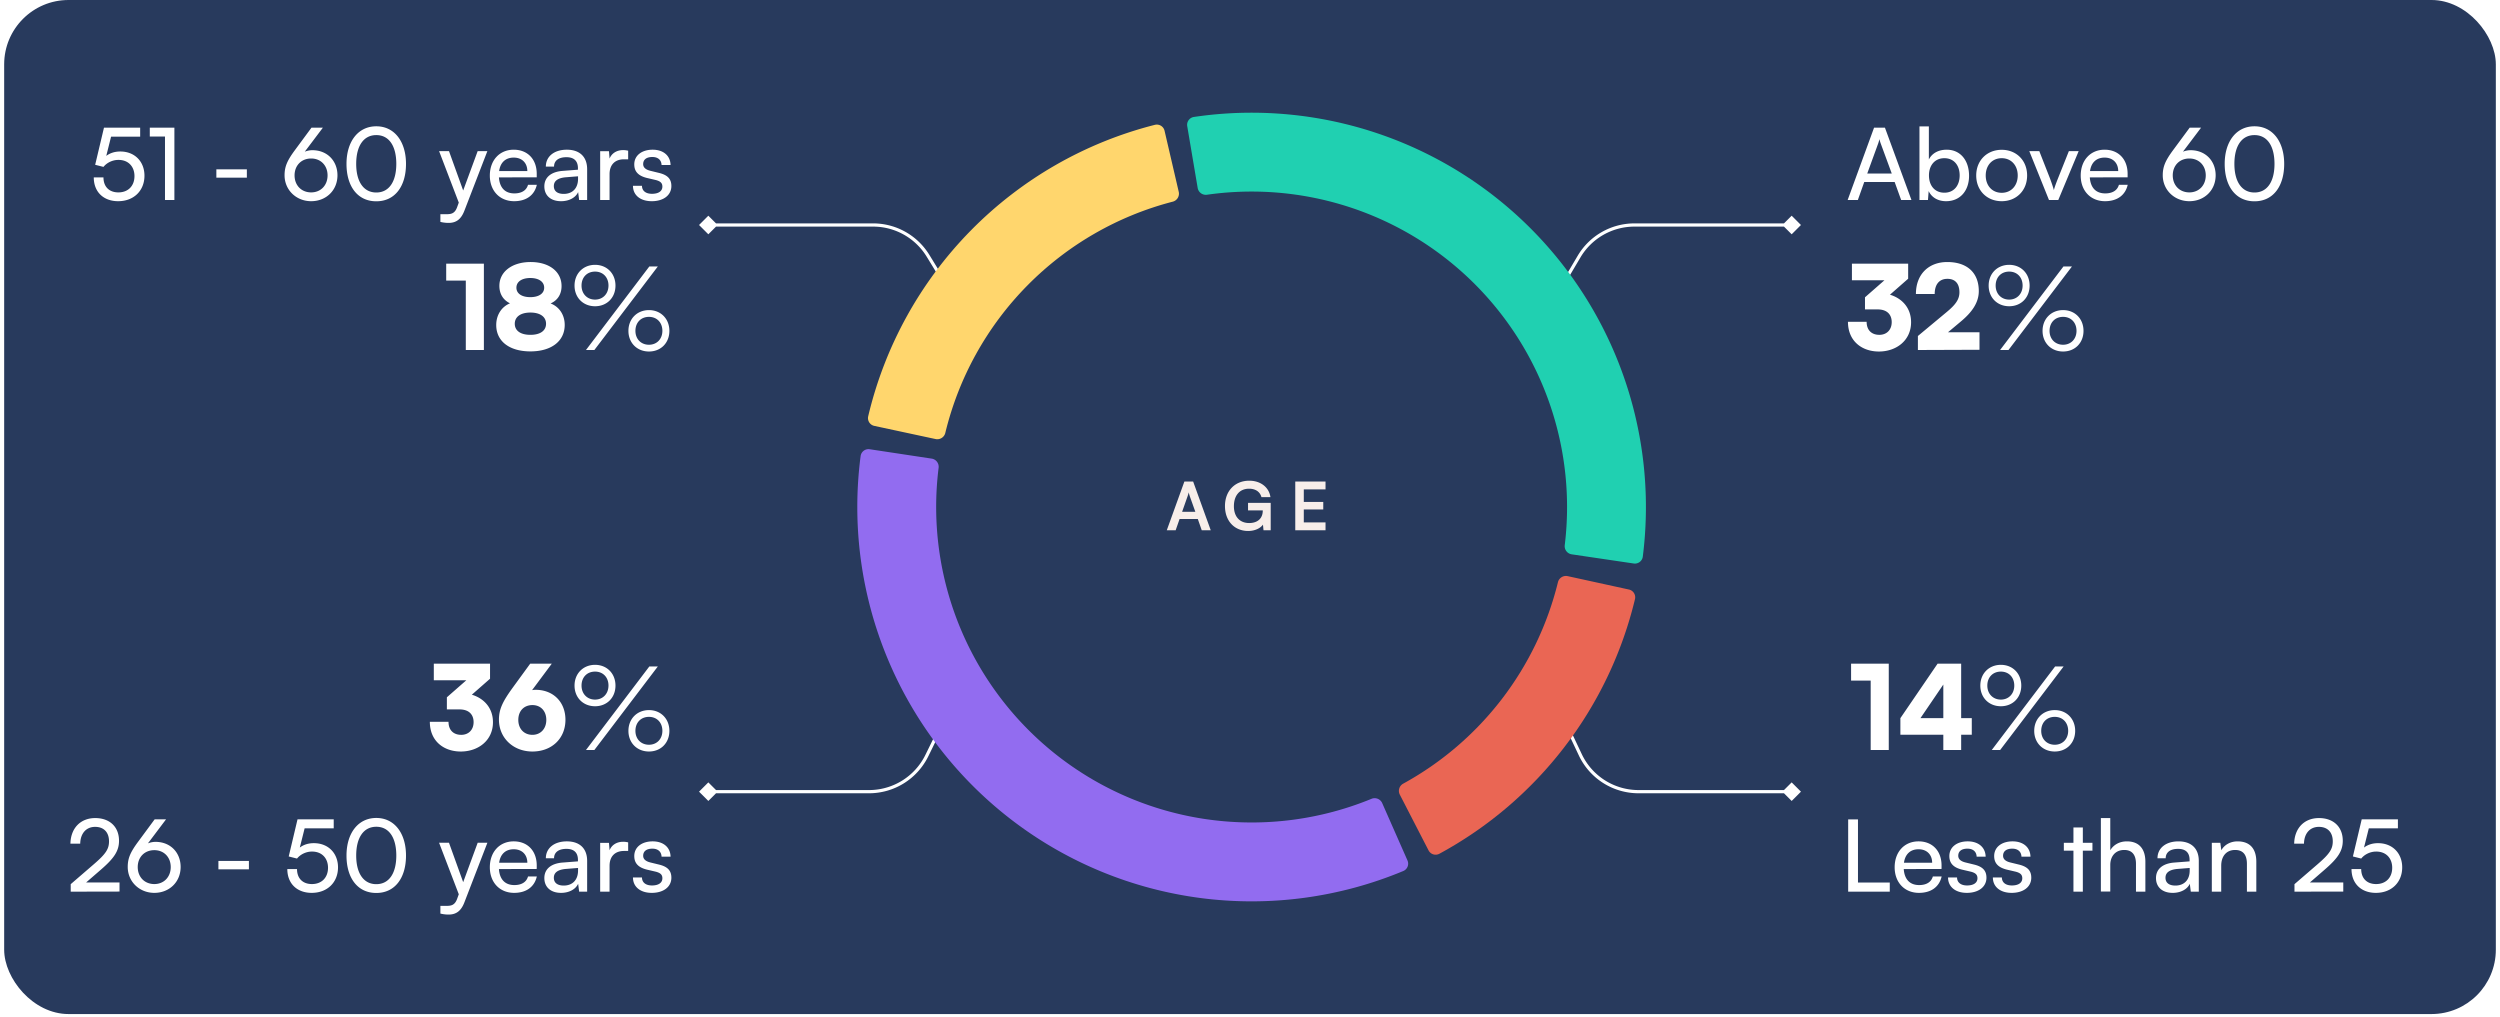
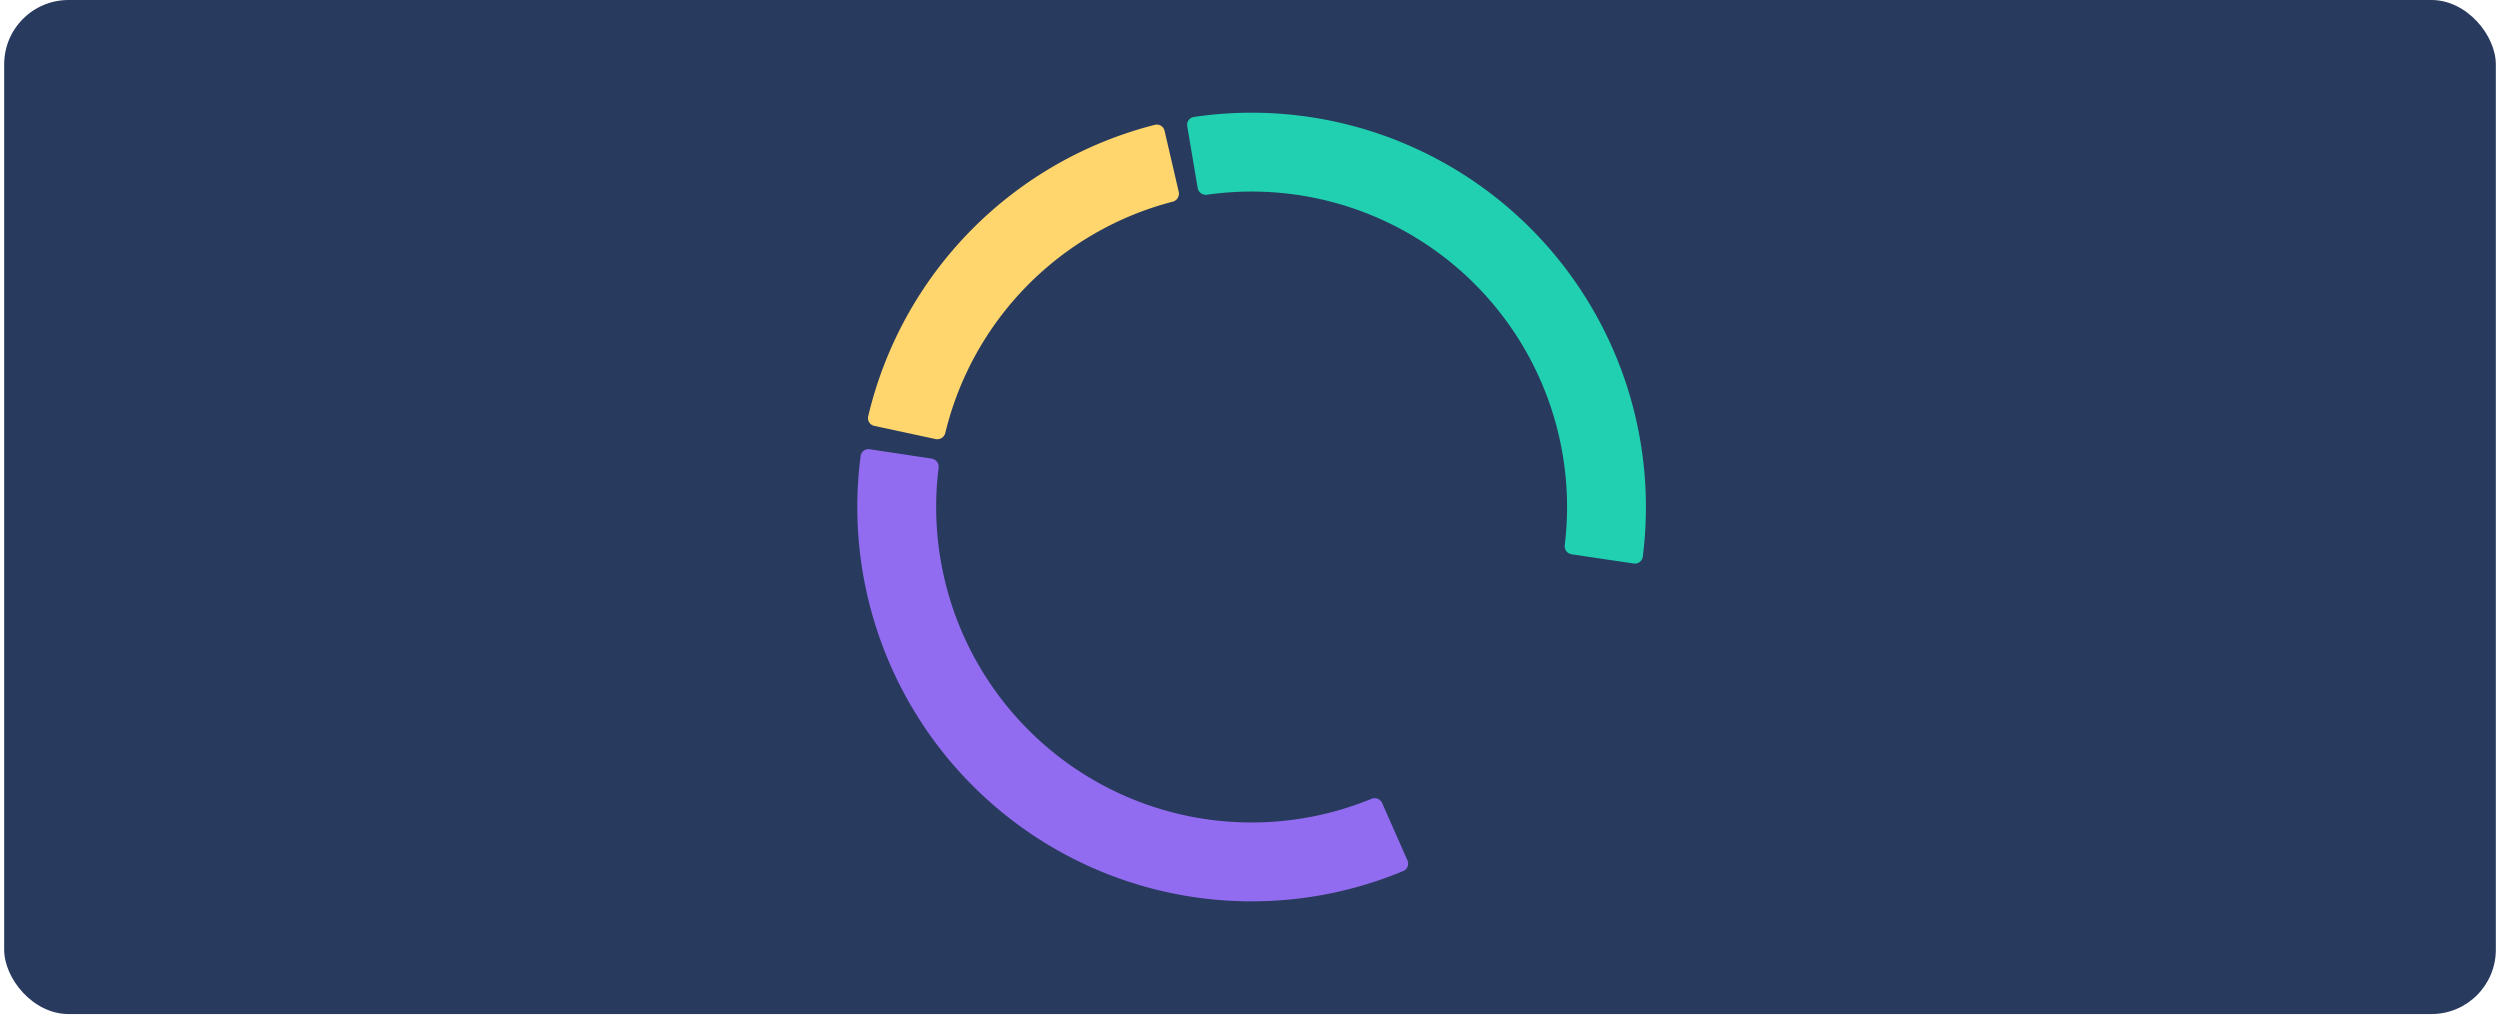
<svg xmlns="http://www.w3.org/2000/svg" width="300" height="122" fill="none">
  <rect width="299" height="121.686" x=".5" fill="#283A5D" rx="7.726" />
-   <path fill="#F8EEEA" d="M141.079 63.628h-1.064l2.112-5.848h1.048l2.112 5.848h-1.08l-.472-1.352h-2.184l-.472 1.352zm1.44-4.104-.664 1.888h1.584l-.672-1.888c-.048-.152-.104-.328-.12-.448a4.087 4.087 0 0 1-.128.448zm7.373-.88c-1.16 0-1.824.84-1.824 2.104 0 1.304.752 2.016 1.832 2.016 1.016 0 1.632-.56 1.632-1.496v-.024h-1.768v-.904h2.72v3.288h-.864l-.064-.672c-.32.448-.984.76-1.776.76-1.64 0-2.784-1.192-2.784-2.992 0-1.776 1.16-3.04 2.92-3.04 1.336 0 2.368.776 2.536 1.968h-1.08c-.184-.688-.776-1.008-1.48-1.008zm9.172 4.984h-3.632V57.78h3.632v.944h-2.608v1.504h2.336v.904h-2.336v1.552h2.608v.944z" />
-   <path fill="#fff" d="M55.137 85.128h-1.512v-1.456c.028-.028.056-.042.084-.07l2.254-1.974h-3.906V79.64h6.748v1.806l-2.184 1.918c1.4.42 2.534 1.54 2.534 3.304 0 2.184-1.764 3.514-3.864 3.514-2.016 0-3.71-1.232-3.71-3.57h2.24c0 1.022.616 1.568 1.526 1.568.882 0 1.484-.602 1.484-1.526 0-.826-.476-1.526-1.694-1.526zm6.458-2.702 2.03-2.786h2.59l-2.366 3.178c.14-.028.28-.042.42-.042 2.128 0 3.584 1.47 3.584 3.598 0 2.268-1.666 3.808-3.962 3.808-2.324 0-4.018-1.652-4.018-3.822 0-1.274.462-2.212 1.722-3.934zm.602 3.962c0 1.064.686 1.792 1.694 1.792.98 0 1.666-.728 1.666-1.792s-.672-1.778-1.666-1.778c-1.022 0-1.694.714-1.694 1.778zm11.66-4.116c0 1.442-1.022 2.478-2.45 2.478-1.427 0-2.463-1.036-2.463-2.478 0-1.442 1.035-2.492 2.463-2.492 1.428 0 2.45 1.05 2.45 2.492zm5.082-2.296L71.325 90h-1.008l7.602-10.024h1.021zm-5.921 2.296c0-.994-.659-1.68-1.61-1.68-.966 0-1.624.686-1.624 1.68 0 .98.671 1.68 1.623 1.68.939 0 1.61-.7 1.61-1.68zm7.308 5.432c0 1.442-1.022 2.478-2.45 2.478-1.428 0-2.465-1.036-2.465-2.478 0-1.442 1.037-2.492 2.465-2.492 1.427 0 2.45 1.05 2.45 2.492zm-.84 0c0-.994-.659-1.68-1.61-1.68-.967 0-1.625.686-1.625 1.68 0 .98.672 1.666 1.624 1.666.939 0 1.61-.686 1.61-1.666zm-65.144 19.284L8.486 107v-.9l2.796-2.412c1.404-1.212 1.8-1.8 1.8-2.724 0-1.092-.624-1.74-1.668-1.74-1.068 0-1.764.78-1.788 2.016H8.45c.036-1.86 1.212-3.072 2.976-3.072 1.74 0 2.856 1.056 2.856 2.724 0 1.236-.612 2.112-2.148 3.444l-1.8 1.56h4.008v1.092zm2.186-5.916 2.028-2.748h1.368l-2.172 2.88c.3-.12.612-.18.912-.18 1.8 0 3.012 1.296 3.012 3.012 0 1.812-1.368 3.108-3.156 3.108-1.8 0-3.192-1.356-3.192-3.108 0-1.032.312-1.752 1.2-2.964zm0 2.976c0 1.188.816 2.04 1.992 2.04 1.152 0 1.968-.852 1.968-2.04 0-1.188-.816-2.028-1.968-2.028-1.176 0-1.992.84-1.992 2.028zm9.681.276v-1.008h3.66v1.008h-3.66zm11.197 2.82c-1.776 0-2.928-1.128-2.928-2.856h1.164c0 1.116.684 1.8 1.788 1.8 1.176 0 1.932-.78 1.932-1.956 0-1.116-.708-1.944-1.92-1.944-.732 0-1.404.348-1.8.84l-.996-.252 1.056-4.452h4.344v1.08h-3.492l-.576 2.304c.456-.348 1.032-.528 1.68-.528 1.764 0 2.904 1.236 2.904 2.904 0 1.8-1.284 3.06-3.156 3.06zm4.174-4.476c0-2.688 1.392-4.512 3.576-4.512 2.172 0 3.564 1.824 3.564 4.512 0 2.7-1.332 4.488-3.564 4.488-2.244 0-3.576-1.788-3.576-4.488zm1.164 0c0 2.136.888 3.432 2.412 3.432s2.4-1.296 2.4-3.432c0-2.16-.876-3.456-2.4-3.456s-2.412 1.296-2.412 3.456zm10.102 6.96v-.924h.756c.54 0 .972-.084 1.248-.828l.204-.564-2.364-6.18h1.188l1.704 4.728 1.74-4.728h1.164l-2.772 7.188c-.396 1.008-.984 1.428-1.884 1.428a4.09 4.09 0 0 1-.984-.12zm8.85-2.484c-1.728 0-2.916-1.248-2.916-3.072 0-1.836 1.164-3.108 2.868-3.108 1.668 0 2.76 1.152 2.76 2.892v.42l-4.536.012c.084 1.236.732 1.92 1.848 1.92.876 0 1.452-.36 1.644-1.032h1.056c-.288 1.26-1.272 1.968-2.724 1.968zm-.048-5.232c-.984 0-1.608.588-1.752 1.62h3.384c0-.972-.636-1.62-1.632-1.62zm5.677 5.232c-1.26 0-2.004-.708-2.004-1.776 0-1.08.804-1.752 2.184-1.86l1.848-.144v-.168c0-.984-.588-1.332-1.38-1.332-.948 0-1.488.42-1.488 1.128h-.984c0-1.224 1.008-2.028 2.52-2.028 1.452 0 2.436.768 2.436 2.352V107h-.96l-.12-.948c-.3.672-1.104 1.092-2.052 1.092zm.324-.876c1.068 0 1.716-.696 1.716-1.8v-.312l-1.5.12c-.996.096-1.404.48-1.404 1.056 0 .624.456.936 1.188.936zm7.73-5.184v1.032h-.504c-1.068 0-1.728.648-1.728 1.776V107H72.02v-5.856h1.056l.072.888c.24-.612.828-1.02 1.632-1.02.204 0 .372.024.6.072zm.578 4.212h1.08c0 .6.456.96 1.2.96.792 0 1.248-.324 1.248-.864 0-.396-.192-.636-.804-.792l-1.032-.24c-1.044-.252-1.536-.768-1.536-1.632 0-1.08.912-1.764 2.208-1.764 1.284 0 2.124.72 2.148 1.836h-1.08c-.024-.588-.42-.96-1.104-.96-.708 0-1.104.312-1.104.852 0 .396.288.66.864.804l1.032.252c.996.24 1.488.696 1.488 1.572 0 1.116-.96 1.824-2.352 1.824-1.38 0-2.256-.732-2.256-1.848zM14.18 24.144c-1.776 0-2.928-1.128-2.928-2.856h1.164c0 1.116.684 1.8 1.788 1.8 1.176 0 1.932-.78 1.932-1.956 0-1.116-.708-1.944-1.92-1.944-.732 0-1.404.348-1.8.84l-.996-.252 1.056-4.452h4.344v1.08h-3.492l-.576 2.304c.456-.348 1.032-.528 1.68-.528 1.764 0 2.904 1.236 2.904 2.904 0 1.8-1.284 3.06-3.156 3.06zm5.619-7.764h-1.824v-1.056h2.952V24h-1.128v-7.62zm6.164 4.944v-1.008h3.66v1.008h-3.66zm9.385-3.252 2.028-2.748h1.368l-2.172 2.88c.3-.12.612-.18.912-.18 1.8 0 3.012 1.296 3.012 3.012 0 1.812-1.368 3.108-3.156 3.108-1.8 0-3.192-1.356-3.192-3.108 0-1.032.312-1.752 1.2-2.964zm0 2.976c0 1.188.816 2.04 1.992 2.04 1.152 0 1.968-.852 1.968-2.04 0-1.188-.816-2.028-1.968-2.028-1.176 0-1.992.84-1.992 2.028zm6.232-1.38c0-2.688 1.392-4.512 3.576-4.512 2.172 0 3.564 1.824 3.564 4.512 0 2.7-1.332 4.488-3.564 4.488-2.244 0-3.576-1.788-3.576-4.488zm1.164 0c0 2.136.888 3.432 2.412 3.432s2.4-1.296 2.4-3.432c0-2.16-.876-3.456-2.4-3.456s-2.412 1.296-2.412 3.456zm10.102 6.96v-.924h.756c.54 0 .972-.084 1.248-.828l.204-.564-2.364-6.18h1.188l1.704 4.728 1.74-4.728h1.164l-2.772 7.188c-.396 1.008-.984 1.428-1.884 1.428a4.09 4.09 0 0 1-.984-.12zm8.85-2.484c-1.728 0-2.916-1.248-2.916-3.072 0-1.836 1.164-3.108 2.868-3.108 1.668 0 2.76 1.152 2.76 2.892v.42l-4.536.012c.084 1.236.732 1.92 1.848 1.92.876 0 1.452-.36 1.644-1.032h1.056c-.288 1.26-1.272 1.968-2.724 1.968zm-.048-5.232c-.984 0-1.608.588-1.752 1.62h3.384c0-.972-.636-1.62-1.632-1.62zm5.677 5.232c-1.26 0-2.004-.708-2.004-1.776 0-1.08.804-1.752 2.184-1.86l1.848-.144v-.168c0-.984-.588-1.332-1.38-1.332-.948 0-1.488.42-1.488 1.128h-.984c0-1.224 1.008-2.028 2.52-2.028 1.452 0 2.436.768 2.436 2.352V24h-.96l-.12-.948c-.3.672-1.104 1.092-2.052 1.092zm.324-.876c1.068 0 1.716-.696 1.716-1.8v-.312l-1.5.12c-.996.096-1.404.48-1.404 1.056 0 .624.456.936 1.188.936zm7.73-5.184v1.032h-.504c-1.068 0-1.728.648-1.728 1.776V24H72.02v-5.856h1.056l.072.888c.24-.612.828-1.02 1.632-1.02.204 0 .372.024.6.072zm.578 4.212h1.08c0 .6.456.96 1.2.96.792 0 1.248-.324 1.248-.864 0-.396-.192-.636-.804-.792l-1.032-.24c-1.044-.252-1.536-.768-1.536-1.632 0-1.08.912-1.764 2.208-1.764 1.284 0 2.124.72 2.148 1.836h-1.08c-.024-.588-.42-.96-1.104-.96-.708 0-1.104.312-1.104.852 0 .396.288.66.864.804l1.032.252c.996.24 1.488.696 1.488 1.572 0 1.116-.96 1.824-2.352 1.824-1.38 0-2.256-.732-2.256-1.848zM55.896 33.67h-2.352v-2.03h4.522V42h-2.17v-8.33zm3.651 5.334c0-1.204.644-2.198 1.652-2.604-.826-.406-1.274-1.134-1.274-2.1 0-1.694 1.526-2.856 3.752-2.856s3.71 1.148 3.71 2.884c0 .966-.462 1.708-1.316 2.086 1.036.392 1.694 1.372 1.694 2.576 0 1.946-1.596 3.178-4.116 3.178-2.52 0-4.102-1.218-4.102-3.164zm2.422-4.48c0 .7.644 1.134 1.666 1.134 1.022 0 1.666-.434 1.666-1.134 0-.714-.644-1.162-1.666-1.162-1.022 0-1.666.448-1.666 1.162zm-.196 4.326c0 .84.7 1.33 1.876 1.33s1.876-.49 1.876-1.33c0-.84-.714-1.344-1.876-1.344s-1.876.504-1.876 1.344zm12.084-4.578c0 1.442-1.022 2.478-2.45 2.478-1.427 0-2.463-1.036-2.463-2.478 0-1.442 1.035-2.492 2.463-2.492 1.428 0 2.45 1.05 2.45 2.492zm5.082-2.296L71.325 42h-1.008l7.602-10.024h1.021zm-5.921 2.296c0-.994-.659-1.68-1.61-1.68-.966 0-1.624.686-1.624 1.68 0 .98.671 1.68 1.623 1.68.939 0 1.61-.7 1.61-1.68zm7.308 5.432c0 1.442-1.022 2.478-2.45 2.478-1.428 0-2.465-1.036-2.465-2.478 0-1.442 1.037-2.492 2.465-2.492 1.427 0 2.45 1.05 2.45 2.492zm-.84 0c0-.994-.659-1.68-1.61-1.68-.967 0-1.625.686-1.625 1.68 0 .98.672 1.666 1.624 1.666.939 0 1.61-.686 1.61-1.666zM224.482 81.67h-2.352v-2.03h4.522V90h-2.17v-8.33zm12.132 6.496h-1.274V90h-2.142v-1.834h-5.152v-1.988l4.466-6.538h2.828v6.538h1.274v1.988zm-6.16-1.988h2.744v-4.032l-2.744 4.032zm12.099-3.906c0 1.442-1.022 2.478-2.45 2.478-1.428 0-2.464-1.036-2.464-2.478 0-1.442 1.036-2.492 2.464-2.492s2.45 1.05 2.45 2.492zm5.082-2.296L240.019 90h-1.008l7.602-10.024h1.022zm-5.922 2.296c0-.994-.658-1.68-1.61-1.68-.966 0-1.624.686-1.624 1.68 0 .98.672 1.68 1.624 1.68.938 0 1.61-.7 1.61-1.68zm7.308 5.432c0 1.442-1.022 2.478-2.45 2.478-1.428 0-2.464-1.036-2.464-2.478 0-1.442 1.036-2.492 2.464-2.492s2.45 1.05 2.45 2.492zm-.84 0c0-.994-.658-1.68-1.61-1.68-.966 0-1.624.686-1.624 1.68 0 .98.672 1.666 1.624 1.666.938 0 1.61-.686 1.61-1.666zm-25.224 10.62v7.584h3.816V107h-4.992v-8.676h1.176zm7.317 8.82c-1.728 0-2.916-1.248-2.916-3.072 0-1.836 1.164-3.108 2.868-3.108 1.668 0 2.76 1.152 2.76 2.892v.42l-4.536.012c.084 1.236.732 1.92 1.848 1.92.876 0 1.452-.36 1.644-1.032h1.056c-.288 1.26-1.272 1.968-2.724 1.968zm-.048-5.232c-.984 0-1.608.588-1.752 1.62h3.384c0-.972-.636-1.62-1.632-1.62zm3.54 3.384h1.08c0 .6.456.96 1.2.96.792 0 1.248-.324 1.248-.864 0-.396-.192-.636-.804-.792l-1.032-.24c-1.044-.252-1.536-.768-1.536-1.632 0-1.08.912-1.764 2.208-1.764 1.284 0 2.124.72 2.148 1.836h-1.08c-.024-.588-.42-.96-1.104-.96-.708 0-1.104.312-1.104.852 0 .396.288.66.864.804l1.032.252c.996.24 1.488.696 1.488 1.572 0 1.116-.96 1.824-2.352 1.824-1.38 0-2.256-.732-2.256-1.848zm5.379 0h1.08c0 .6.456.96 1.2.96.792 0 1.248-.324 1.248-.864 0-.396-.192-.636-.804-.792l-1.032-.24c-1.044-.252-1.536-.768-1.536-1.632 0-1.08.912-1.764 2.208-1.764 1.284 0 2.124.72 2.148 1.836h-1.08c-.024-.588-.42-.96-1.104-.96-.708 0-1.104.312-1.104.852 0 .396.288.66.864.804l1.032.252c.996.24 1.488.696 1.488 1.572 0 1.116-.96 1.824-2.352 1.824-1.38 0-2.256-.732-2.256-1.848zM249.941 107h-1.128v-4.92h-1.152v-.948h1.152v-1.836h1.128v1.836h1.152v.948h-1.152V107zm3.292-.012h-1.128v-8.82h1.128v3.864c.372-.636 1.08-1.068 1.992-1.068 1.5 0 2.22.948 2.22 2.448V107h-1.128v-3.336c0-1.188-.564-1.668-1.404-1.668-1.092 0-1.68.792-1.68 1.8v3.192zm7.49.156c-1.26 0-2.004-.708-2.004-1.776 0-1.08.804-1.752 2.184-1.86l1.848-.144v-.168c0-.984-.588-1.332-1.38-1.332-.948 0-1.488.42-1.488 1.128h-.984c0-1.224 1.008-2.028 2.52-2.028 1.452 0 2.436.768 2.436 2.352V107h-.96l-.12-.948c-.3.672-1.104 1.092-2.052 1.092zm.324-.876c1.068 0 1.716-.696 1.716-1.8v-.312l-1.5.12c-.996.096-1.404.48-1.404 1.056 0 .624.456.936 1.188.936zm5.499.732h-1.128v-5.868h1.02l.12.9c.372-.672 1.116-1.068 1.944-1.068 1.548 0 2.256.948 2.256 2.448V107h-1.128v-3.336c0-1.188-.552-1.668-1.416-1.668-1.056 0-1.668.756-1.668 1.896V107zm14.647-.012-5.856.012v-.9l2.796-2.412c1.404-1.212 1.8-1.8 1.8-2.724 0-1.092-.624-1.74-1.668-1.74-1.068 0-1.764.78-1.788 2.016h-1.176c.036-1.86 1.212-3.072 2.976-3.072 1.74 0 2.856 1.056 2.856 2.724 0 1.236-.612 2.112-2.148 3.444l-1.8 1.56h4.008v1.092zm3.916.156c-1.776 0-2.928-1.128-2.928-2.856h1.164c0 1.116.684 1.8 1.788 1.8 1.176 0 1.932-.78 1.932-1.956 0-1.116-.708-1.944-1.92-1.944-.732 0-1.404.348-1.8.84l-.996-.252 1.056-4.452h4.344v1.08h-3.492l-.576 2.304c.456-.348 1.032-.528 1.68-.528 1.764 0 2.904 1.236 2.904 2.904 0 1.8-1.284 3.06-3.156 3.06zM222.942 24h-1.224l3.168-8.676h1.308l3.18 8.676h-1.236l-.78-2.16h-3.648l-.768 2.16zm2.448-6.804-1.32 3.624h2.94l-1.332-3.624a3.694 3.694 0 0 1-.144-.504c-.024.12-.084.324-.144.504zM231.356 24h-1.02v-8.832h1.128v3.972c.384-.768 1.176-1.176 2.136-1.176 1.68 0 2.688 1.32 2.688 3.132 0 1.776-1.056 3.048-2.76 3.048-.924 0-1.704-.408-2.088-1.212L231.356 24zm.12-2.952c0 1.224.696 2.076 1.848 2.076 1.152 0 1.836-.864 1.836-2.076 0-1.2-.684-2.064-1.836-2.064-1.152 0-1.848.864-1.848 2.064zm5.671.012c0-1.812 1.296-3.084 3.06-3.084 1.752 0 3.048 1.272 3.048 3.084s-1.296 3.084-3.048 3.084c-1.764 0-3.06-1.272-3.06-3.084zm1.14 0c0 1.224.78 2.076 1.92 2.076 1.128 0 1.92-.852 1.92-2.076 0-1.224-.792-2.076-1.92-2.076-1.14 0-1.92.852-1.92 2.076zm7.591 2.94-2.364-5.868h1.2l1.284 3.276c.204.552.372 1.044.468 1.404.096-.384.288-.888.492-1.404l1.308-3.276h1.176L246.994 24h-1.116zm6.724.144c-1.728 0-2.916-1.248-2.916-3.072 0-1.836 1.164-3.108 2.868-3.108 1.668 0 2.76 1.152 2.76 2.892v.42l-4.536.012c.084 1.236.732 1.92 1.848 1.92.876 0 1.452-.36 1.644-1.032h1.056c-.288 1.26-1.272 1.968-2.724 1.968zm-.048-5.232c-.984 0-1.608.588-1.752 1.62h3.384c0-.972-.636-1.62-1.632-1.62zm8.177-.84 2.028-2.748h1.368l-2.172 2.88c.3-.12.612-.18.912-.18 1.8 0 3.012 1.296 3.012 3.012 0 1.812-1.368 3.108-3.156 3.108-1.8 0-3.192-1.356-3.192-3.108 0-1.032.312-1.752 1.2-2.964zm0 2.976c0 1.188.816 2.04 1.992 2.04 1.152 0 1.968-.852 1.968-2.04 0-1.188-.816-2.028-1.968-2.028-1.176 0-1.992.84-1.992 2.028zm6.232-1.38c0-2.688 1.392-4.512 3.576-4.512 2.172 0 3.564 1.824 3.564 4.512 0 2.7-1.332 4.488-3.564 4.488-2.244 0-3.576-1.788-3.576-4.488zm1.164 0c0 2.136.888 3.432 2.412 3.432s2.4-1.296 2.4-3.432c0-2.16-.876-3.456-2.4-3.456s-2.412 1.296-2.412 3.456zm-42.816 17.46h-1.512v-1.456c.028-.028.056-.042.084-.07l2.254-1.974h-3.906V31.64h6.748v1.806l-2.184 1.918c1.4.42 2.534 1.54 2.534 3.304 0 2.184-1.764 3.514-3.864 3.514-2.016 0-3.71-1.232-3.71-3.57h2.24c0 1.022.616 1.568 1.526 1.568.882 0 1.484-.602 1.484-1.526 0-.826-.476-1.526-1.694-1.526zm12.229 4.844-7.392.028v-1.68l3.416-2.842c1.106-.91 1.568-1.554 1.568-2.408 0-1.05-.518-1.61-1.442-1.61-.966 0-1.526.658-1.526 1.82h-2.254c0-2.324 1.484-3.836 3.766-3.836 2.366 0 3.78 1.274 3.78 3.486 0 1.414-.854 2.562-2.142 3.64l-1.554 1.302h3.78v2.1zm6.013-7.7c0 1.442-1.022 2.478-2.45 2.478-1.428 0-2.464-1.036-2.464-2.478 0-1.442 1.036-2.492 2.464-2.492s2.45 1.05 2.45 2.492zm5.082-2.296L241.019 42h-1.008l7.602-10.024h1.022zm-5.922 2.296c0-.994-.658-1.68-1.61-1.68-.966 0-1.624.686-1.624 1.68 0 .98.672 1.68 1.624 1.68.938 0 1.61-.7 1.61-1.68zm7.308 5.432c0 1.442-1.022 2.478-2.45 2.478-1.428 0-2.464-1.036-2.464-2.478 0-1.442 1.036-2.492 2.464-2.492s2.45 1.05 2.45 2.492zm-.84 0c0-.994-.658-1.68-1.61-1.68-.966 0-1.624.686-1.624 1.68 0 .98.672 1.666 1.624 1.666.938 0 1.61-.686 1.61-1.666zM83.885 27 85 28.115 86.115 27 85 25.885 83.885 27zm27.477 3.692.164-.101-.164.1zM85 27.193h19.773v-.386H85v.386zm26.197 3.6 2.638 4.308.33-.202-2.639-4.308-.329.201zm-6.424-3.6a7.532 7.532 0 0 1 6.424 3.6l.329-.202a7.918 7.918 0 0 0-6.753-3.784v.386zM216.115 27 215 28.115 213.885 27 215 25.885 216.115 27zm-26.628 3.794.166.098-.166-.098zm25.513-3.6h-18.863v-.387H215v.386zm-25.347 3.698-2.487 4.206-.332-.196 2.486-4.206.333.196zm6.484-3.699a7.532 7.532 0 0 0-6.484 3.7l-.333-.197a7.92 7.92 0 0 1 6.817-3.89v.387zM83.885 95 85 93.885 86.115 95 85 96.115 83.885 95zM85 94.807h19.283v.386H85v-.386zm26.048-4.22 2.779-5.672.346.17-2.778 5.673-.347-.17zm-6.765 4.22c2.875 0 5.5-1.637 6.765-4.22l.347.17a7.92 7.92 0 0 1-7.112 4.436v-.386zM216.115 95 215 93.885 213.885 95 215 96.115 216.115 95zm-26.477-4.423-.175.083.175-.083zM215 94.807h-18.378v.386H215v-.386zm-25.187-4.312-2.638-5.578-.35.166 2.638 5.577.35-.165zm6.809 4.312a7.532 7.532 0 0 1-6.809-4.312l-.35.165a7.92 7.92 0 0 0 7.159 4.533v-.386z" />
  <g filter="url(#a)">
    <path fill="#20D0B1" d="M142.468 15.143a.955.955 0 0 1 .797-1.108 47.32 47.32 0 0 1 53.87 52.764.956.956 0 0 1-1.092.82l-7.443-1.1a.99.99 0 0 1-.83-1.103 37.843 37.843 0 0 0-1.699-16.643 37.856 37.856 0 0 0-41.229-25.405.99.99 0 0 1-1.12-.807l-1.254-7.418z" />
  </g>
  <g filter="url(#b)">
    <path fill="#FFD66D" d="M104.918 51.107a.955.955 0 0 1-.735-1.15 47.318 47.318 0 0 1 34.403-34.977.955.955 0 0 1 1.162.716l1.702 7.328a.99.99 0 0 1-.723 1.177 37.86 37.86 0 0 0-27.289 27.744.99.99 0 0 1-1.165.742l-7.355-1.58z" />
  </g>
  <g filter="url(#c)">
-     <path fill="#EA6654" d="M195.468 70.743a.954.954 0 0 1 .73 1.153 47.33 47.33 0 0 1-23.473 30.555.956.956 0 0 1-1.303-.41l-3.446-6.687a.99.99 0 0 1 .412-1.318 37.862 37.862 0 0 0 18.563-24.162.99.99 0 0 1 1.167-.738l7.35 1.607z" />
-   </g>
+     </g>
  <g filter="url(#d)">
    <path fill="#926CF0" d="M168.896 103.251a.955.955 0 0 1-.5 1.27 47.312 47.312 0 0 1-46.943-6.09 47.317 47.317 0 0 1-18.179-43.706.955.955 0 0 1 1.094-.816l7.439 1.126a.99.99 0 0 1 .826 1.106 37.86 37.86 0 0 0 14.568 34.773 37.858 37.858 0 0 0 37.375 4.946.991.991 0 0 1 1.285.507l3.035 6.884z" />
  </g>
  <defs>
    <filter id="a" width="58.936" height="57.986" x="140.513" y="11.584" color-interpolation-filters="sRGB" filterUnits="userSpaceOnUse">
      <feFlood flood-opacity="0" result="BackgroundImageFix" />
      <feGaussianBlur in="BackgroundImageFix" stdDeviation=".97" />
      <feComposite in2="SourceAlpha" operator="in" result="effect1_backgroundBlur_1533_6259" />
      <feBlend in="SourceGraphic" in2="effect1_backgroundBlur_1533_6259" result="shape" />
    </filter>
    <filter id="b" width="41.202" height="41.639" x="102.216" y="13.01" color-interpolation-filters="sRGB" filterUnits="userSpaceOnUse">
      <feFlood flood-opacity="0" result="BackgroundImageFix" />
      <feGaussianBlur in="BackgroundImageFix" stdDeviation=".97" />
      <feComposite in2="SourceAlpha" operator="in" result="effect1_backgroundBlur_1533_6259" />
      <feBlend in="SourceGraphic" in2="effect1_backgroundBlur_1533_6259" result="shape" />
    </filter>
    <filter id="c" width="32.24" height="37.332" x="165.927" y="67.173" color-interpolation-filters="sRGB" filterUnits="userSpaceOnUse">
      <feFlood flood-opacity="0" result="BackgroundImageFix" />
      <feGaussianBlur in="BackgroundImageFix" stdDeviation=".97" />
      <feComposite in2="SourceAlpha" operator="in" result="effect1_backgroundBlur_1533_6259" />
      <feBlend in="SourceGraphic" in2="effect1_backgroundBlur_1533_6259" result="shape" />
    </filter>
    <filter id="d" width="69.983" height="58.144" x="100.934" y="51.958" color-interpolation-filters="sRGB" filterUnits="userSpaceOnUse">
      <feFlood flood-opacity="0" result="BackgroundImageFix" />
      <feGaussianBlur in="BackgroundImageFix" stdDeviation=".97" />
      <feComposite in2="SourceAlpha" operator="in" result="effect1_backgroundBlur_1533_6259" />
      <feBlend in="SourceGraphic" in2="effect1_backgroundBlur_1533_6259" result="shape" />
    </filter>
  </defs>
</svg>